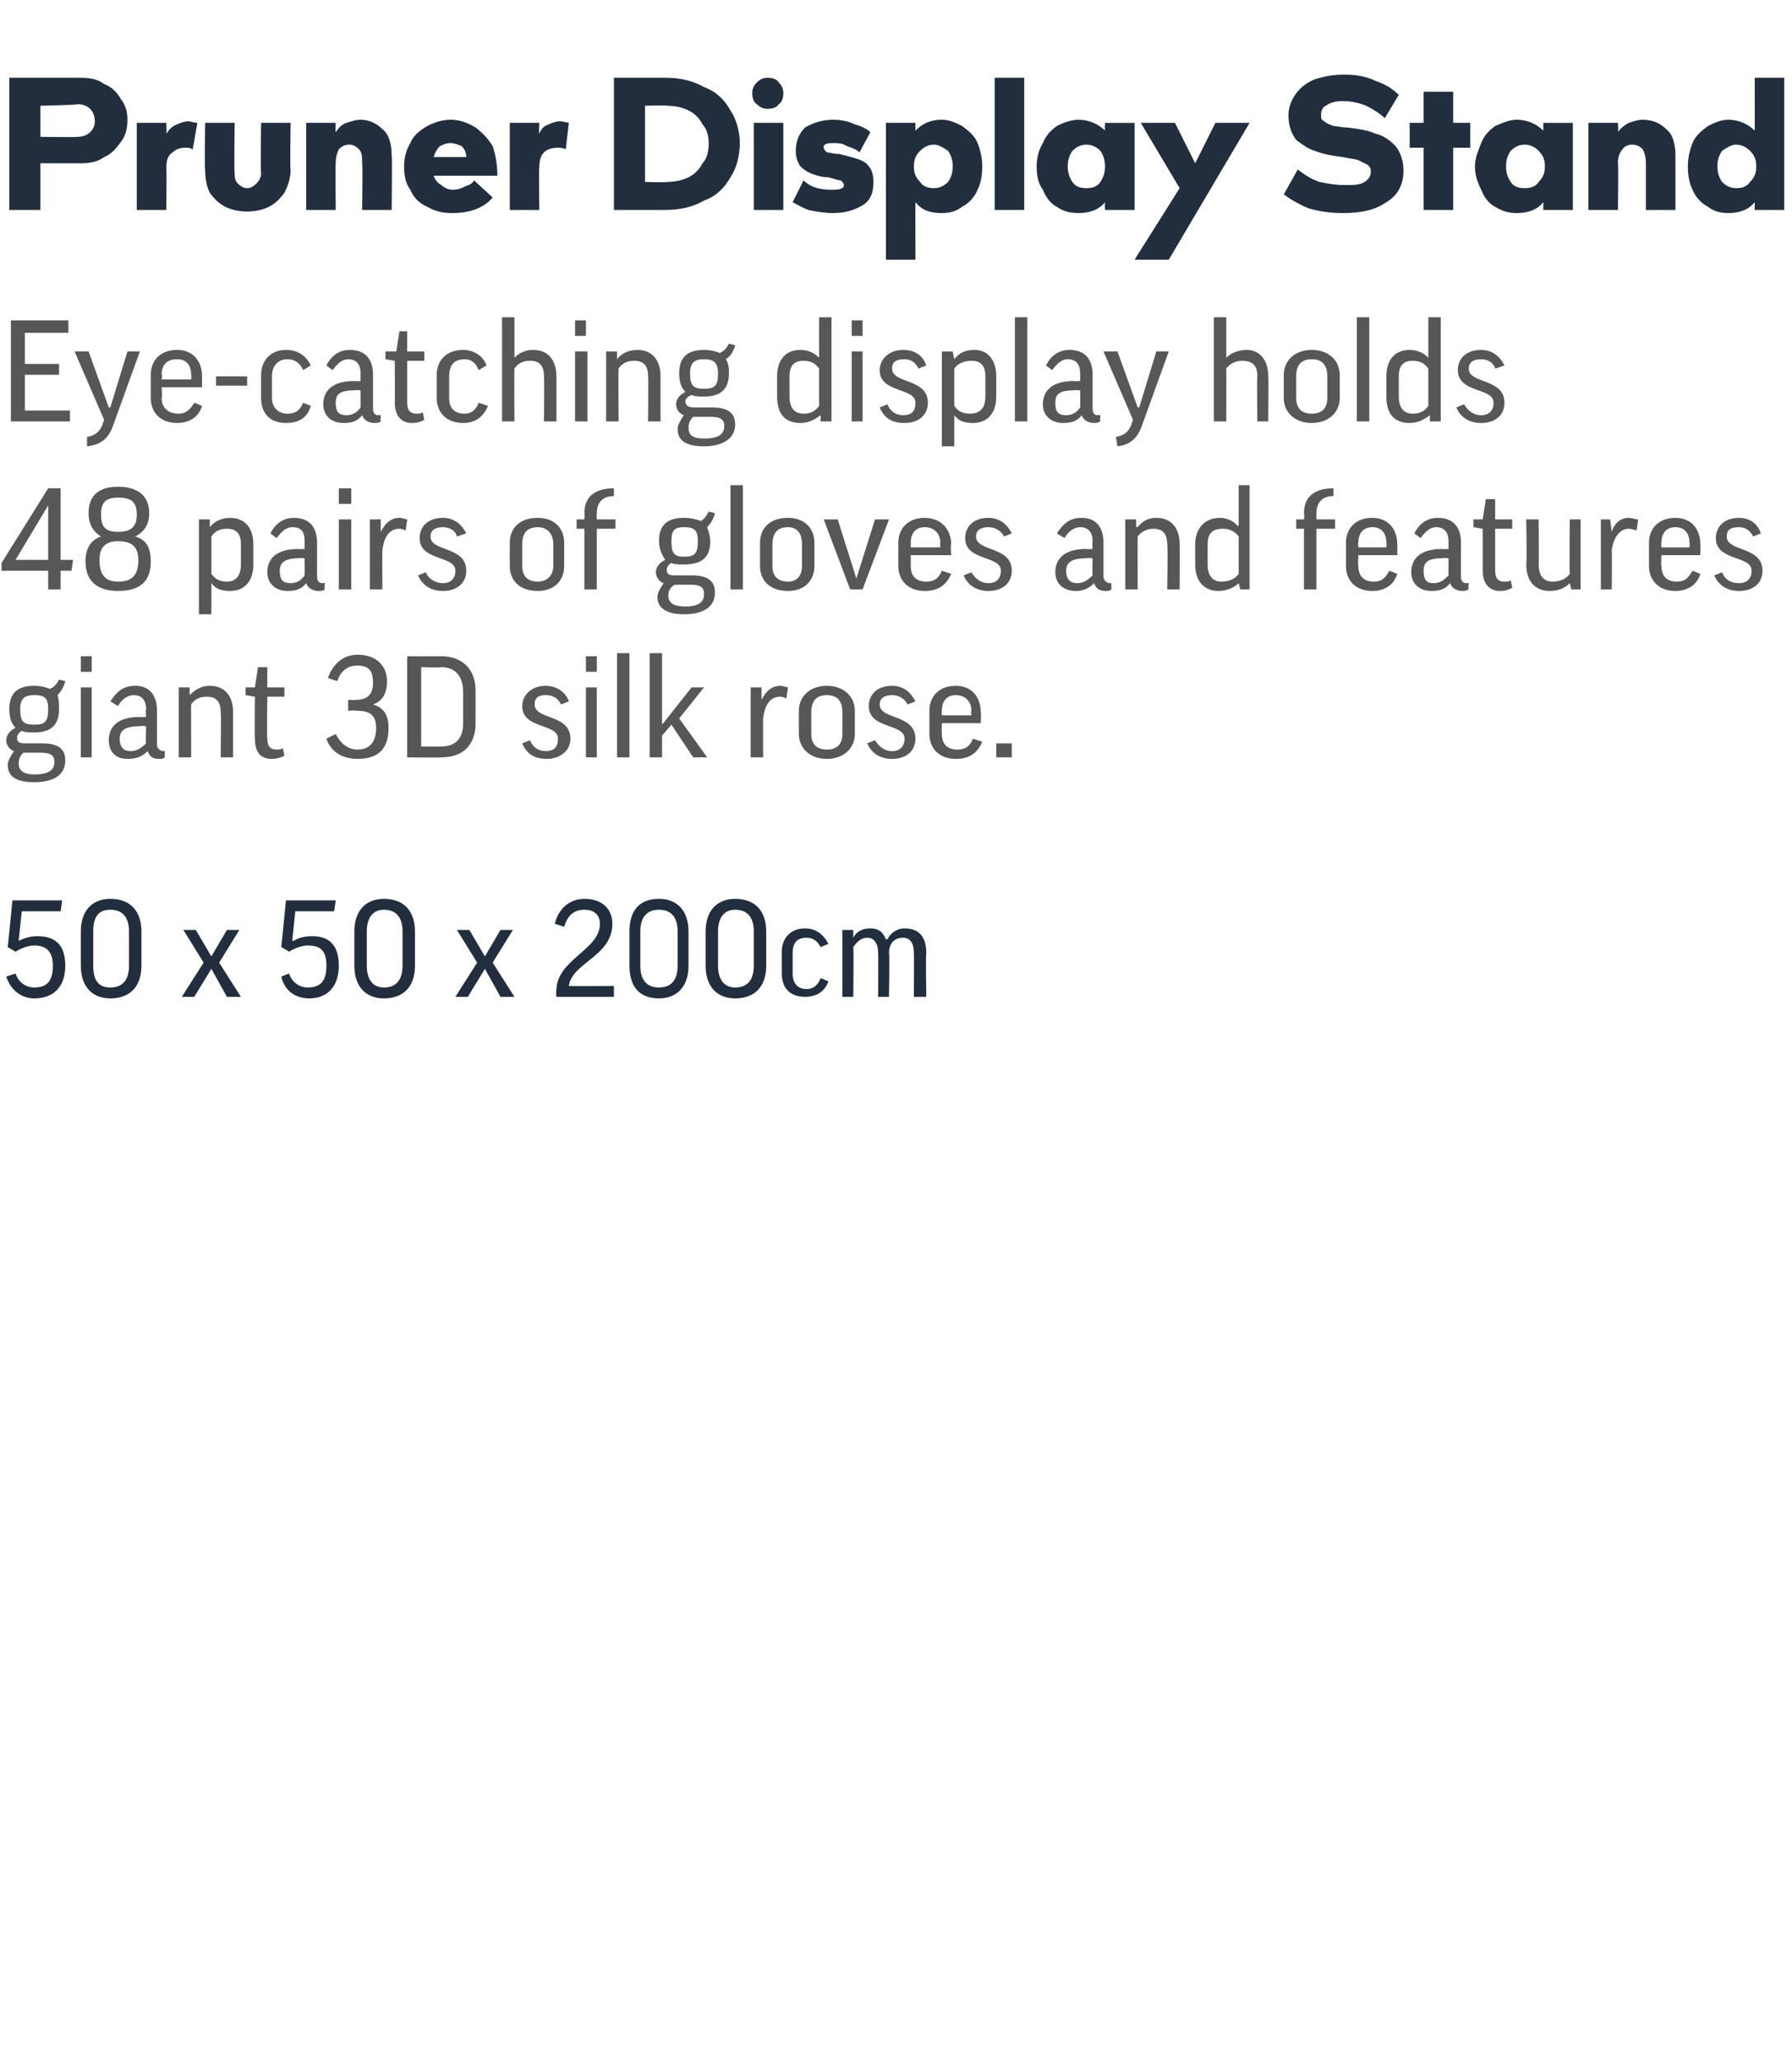
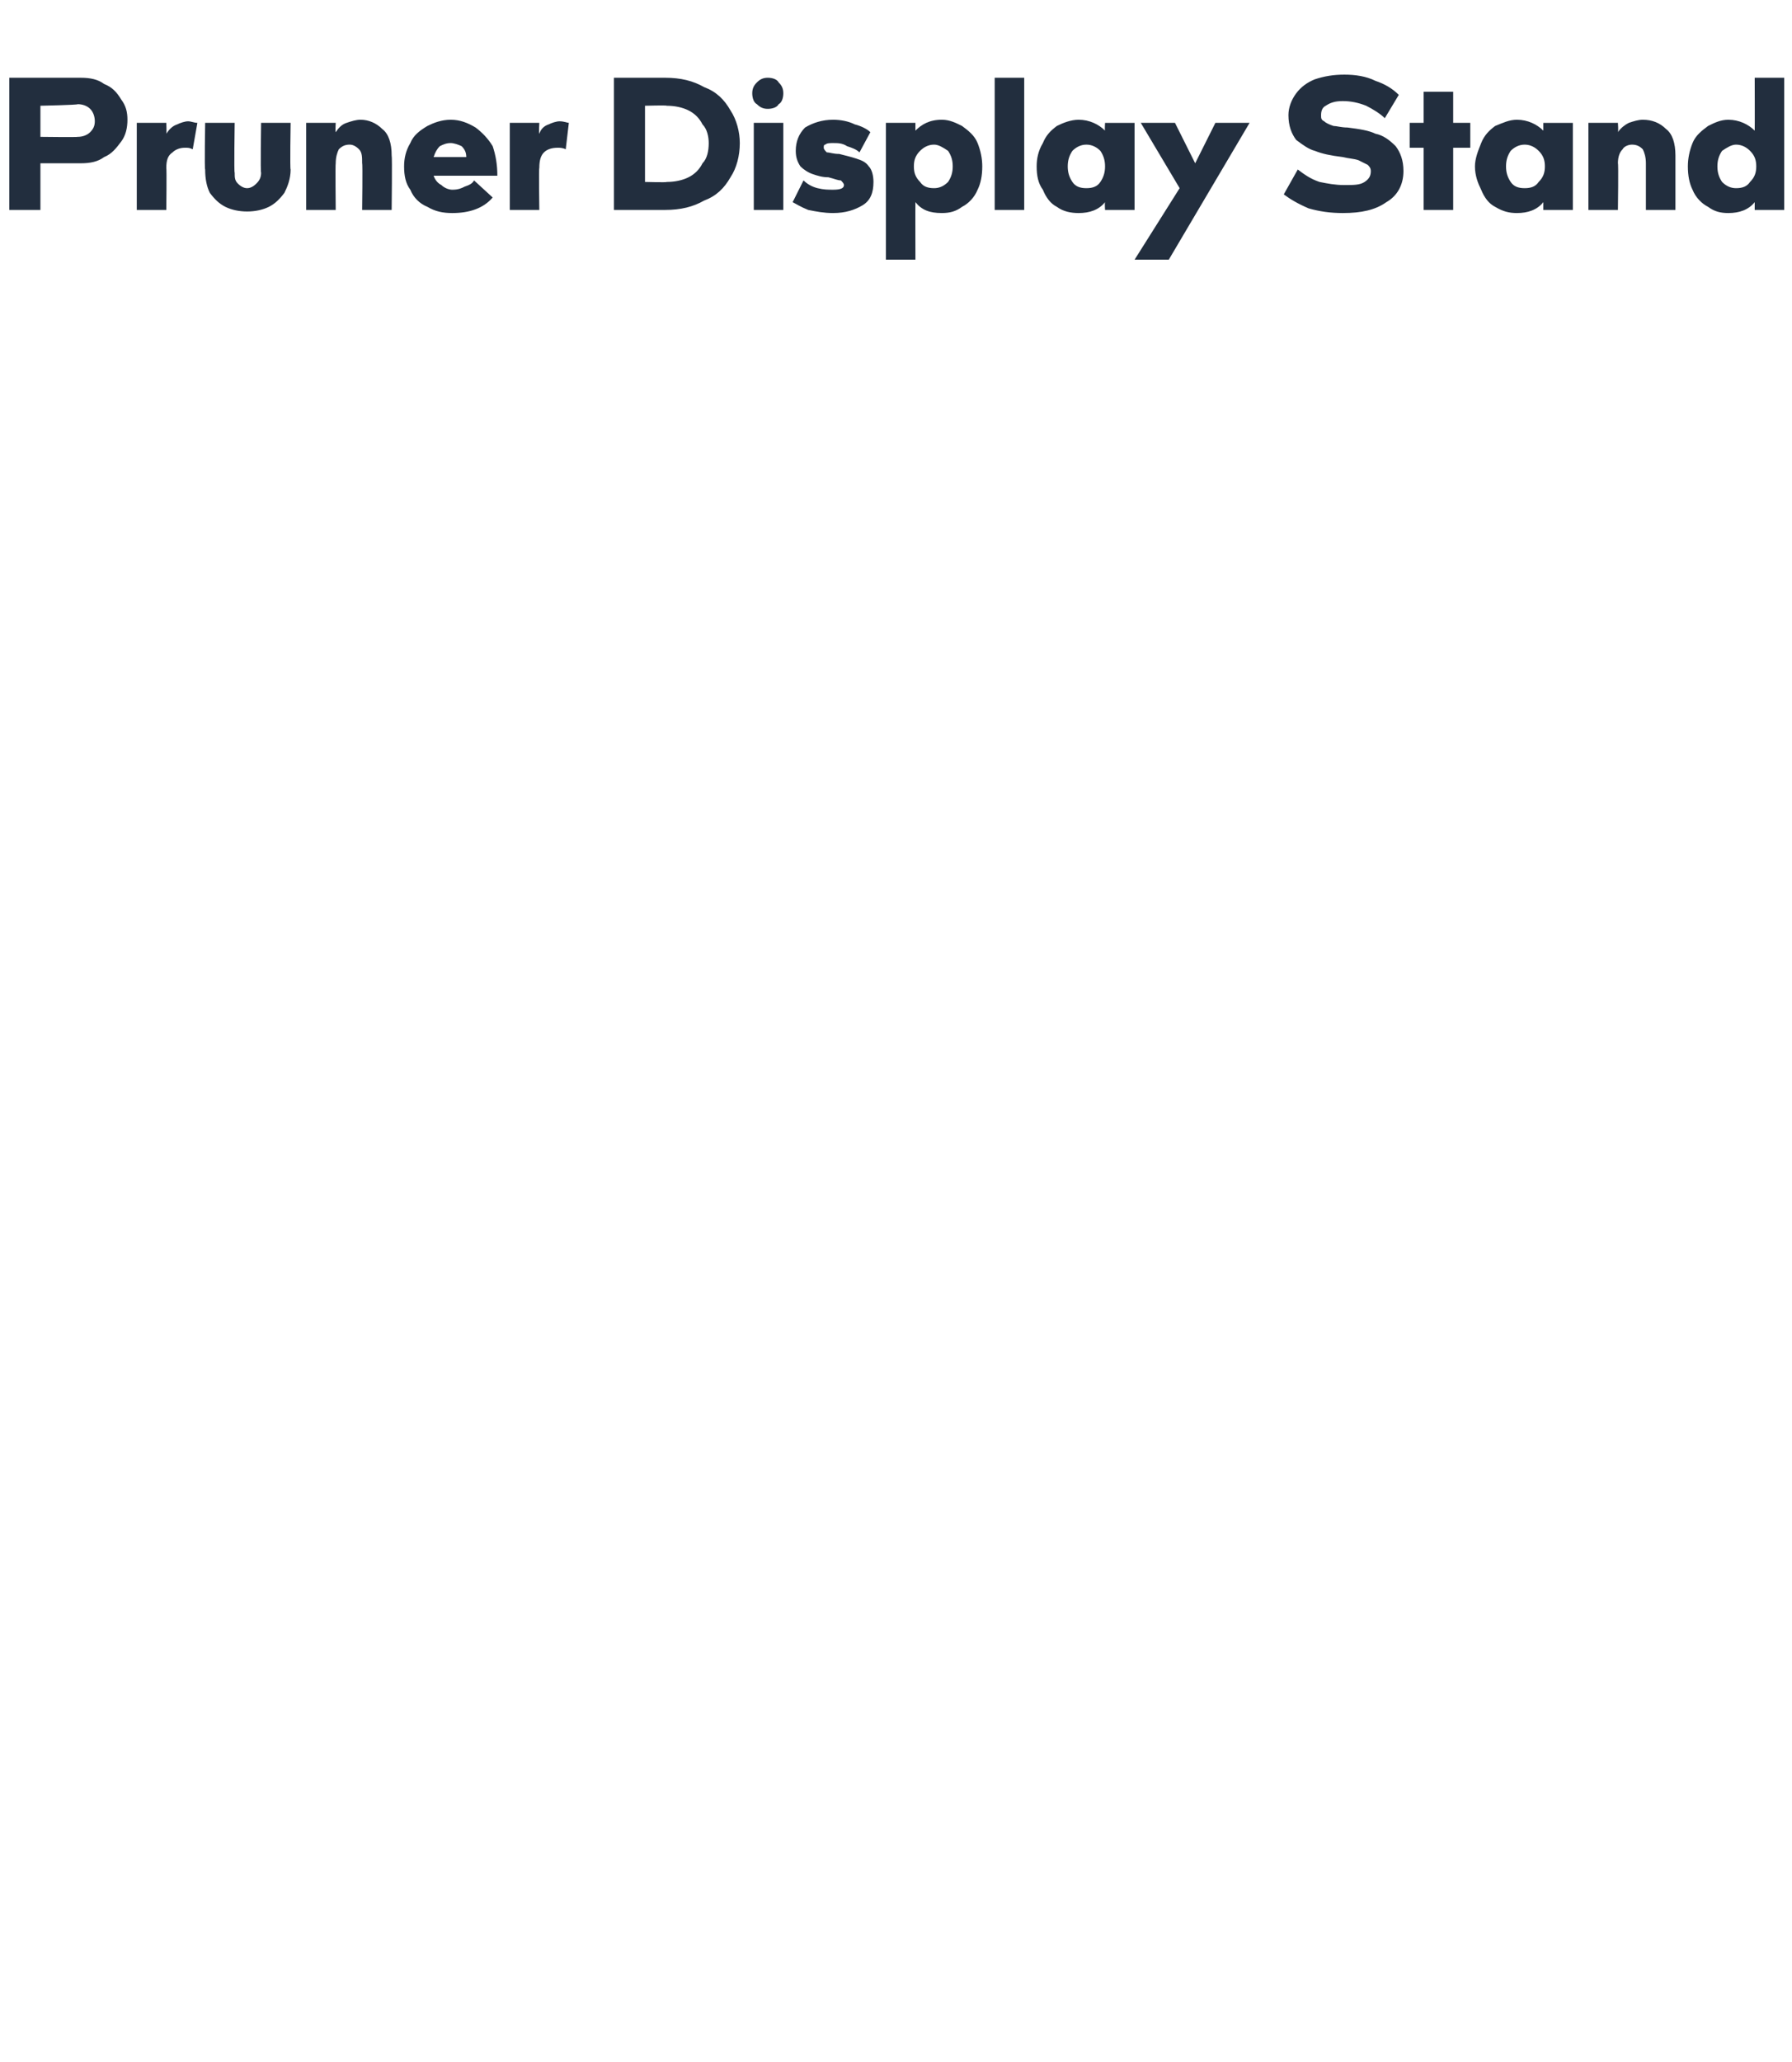
<svg xmlns="http://www.w3.org/2000/svg" version="1.1" width="115.3px" height="132.6px" viewBox="0 -5 115.3 132.6" style="top:-5px">
  <desc>Pruner Display Stand Eye catching display holds 48 pairs of gloves and features giant 3D silk rose. 50 x 50 x 200cm</desc>
  <defs />
  <g id="Polygon131090">
-     <path d="m.5 55.9l.3-3h3.2l-.1.7H1.4l-.2 1.9s.04-.01 0 0c.4-.2.8-.3 1.2-.3c1.2 0 1.8.6 1.8 1.9c0 1.3-.7 2.1-2 2.1c-.8 0-1.5-.5-1.8-1.4l.6-.2c.2.6.7.9 1.2.9c.9 0 1.2-.5 1.2-1.4c0-.9-.4-1.3-1.2-1.3c-.4 0-.9.2-1.2.4l-.5-.3zm8.6 1.2c0 1.3-.7 2.1-2 2.1c-1.2 0-1.9-.8-1.9-2.1v-2.2c0-1.3.7-2.1 1.9-2.1c1.3 0 2 .8 2 2.1v2.2zm-3.1 0c0 .9.3 1.4 1.1 1.4c.8 0 1.2-.5 1.2-1.4v-2.2c0-.9-.4-1.4-1.2-1.4c-.8 0-1.1.5-1.1 1.4v2.2zm7.1-.2l-1.3-2.1h.8l1 1.7l1-1.7h.8l-1.3 2.1l1.4 2.2h-.9l-1-1.8l-1.1 1.8h-.8l1.4-2.2zm5-1l.3-3h3.2l-.1.7H19l-.2 1.9h.1c.3-.2.7-.3 1.2-.3c1.1 0 1.7.6 1.7 1.9c0 1.3-.7 2.1-1.9 2.1c-.9 0-1.6-.5-1.8-1.4l.5-.2c.2.6.7.9 1.2.9c.9 0 1.2-.5 1.2-1.4c0-.9-.3-1.3-1.2-1.3c-.4 0-.9.2-1.2.4c.05.01-.5-.3-.5-.3zm8.6 1.2c0 1.3-.7 2.1-2 2.1c-1.2 0-1.9-.8-1.9-2.1v-2.2c0-1.3.7-2.1 1.9-2.1c1.3 0 2 .8 2 2.1v2.2zm-3.1 0c0 .9.4 1.4 1.1 1.4c.8 0 1.2-.5 1.2-1.4v-2.2c0-.9-.4-1.4-1.2-1.4c-.7 0-1.1.5-1.1 1.4v2.2zm7.1-.2l-1.3-2.1h.8l1 1.7l1-1.7h.8l-1.3 2.1l1.4 2.2h-.9l-1-1.8l-1.1 1.8h-.8l1.4-2.2zm8.7-2.5c0 2.1-2.6 2.5-2.8 4c-.02.02 2.9 0 2.9 0v.7h-3.7s-.04-.43 0-.4c0-2 2.8-2.6 2.8-4.3c0-.5-.3-.9-1-.9c-.7 0-1.1.4-1.3 1.1l-.6-.2c.2-.9.9-1.6 1.9-1.6c1.2 0 1.8.7 1.8 1.6zm4.9 2.7c0 1.3-.7 2.1-1.9 2.1c-1.3 0-1.9-.8-1.9-2.1v-2.2c0-1.3.6-2.1 1.9-2.1c1.2 0 1.9.8 1.9 2.1v2.2zm-3.1 0c0 .9.4 1.4 1.2 1.4c.8 0 1.2-.5 1.2-1.4v-2.2c0-.9-.4-1.4-1.2-1.4c-.8 0-1.2.5-1.2 1.4v2.2zm8.1 0c0 1.3-.7 2.1-2 2.1c-1.2 0-1.9-.8-1.9-2.1v-2.2c0-1.3.7-2.1 1.9-2.1c1.3 0 2 .8 2 2.1v2.2zm-3.1 0c0 .9.4 1.4 1.1 1.4c.8 0 1.2-.5 1.2-1.4v-2.2c0-.9-.4-1.4-1.2-1.4c-.7 0-1.1.5-1.1 1.4v2.2zm6.6-1.2c-.2-.4-.5-.6-.9-.6c-.6 0-.9.3-.9 1v1.3c0 .6.3 1 .9 1c.4 0 .7-.2.9-.7l.5.2c-.2.6-.7 1-1.5 1c-1 0-1.5-.6-1.5-1.5v-1.4c0-.8.5-1.5 1.5-1.5c.7 0 1.2.4 1.5 1l-.5.2zm4.4 3.2h-.7s.02-2.81 0-2.8c0-.7-.3-1-.7-1c-.4 0-.7.3-.9.6c.04.02 0 3.2 0 3.2h-.7v-4.3h.7v.5s-.02-.02 0 0c.2-.4.6-.6 1.1-.6c.5 0 .8.2 1 .7h.1c.2-.4.6-.7 1.1-.7c.9 0 1.4.5 1.4 1.6c-.05-.02 0 2.8 0 2.8h-.8s.02-2.81 0-2.8c0-.6-.2-1-.7-1c-.5 0-.9.3-.9 1c.05-.02 0 2.8 0 2.8z" stroke="none" fill="#222e3e" />
-   </g>
+     </g>
  <g id="Polygon131089">
-     <path d="m1.4 42c-.2.1-.3.3-.3.4c0 .3.1.4.5.4h1.1c1.1 0 1.5.4 1.5 1.1c0 .9-.7 1.4-2 1.4c-1.2 0-1.7-.4-1.7-1.1c0-.3.2-.6.4-.9c-.3-.1-.5-.4-.5-.7c0-.3.2-.6.6-.8c-.3-.3-.4-.7-.4-1.2c0-1 .5-1.5 1.6-1.5c.4 0 .8.1 1 .2c.3-.1.5-.4.6-.6l.4.1c-.1.4-.3.7-.5.9c.1.3.1.6.1.9c0 1-.5 1.5-1.6 1.5c-.3 0-.6 0-.8-.1zm.8-.4c.7 0 .9-.2.9-1c0-.7-.2-.9-.9-.9c-.6 0-.9.2-.9.9c0 .8.2 1 .9 1zm-.7 1.8c-.2.2-.3.4-.3.7c0 .5.4.7 1 .7c1.1 0 1.3-.4 1.3-.8c0-.4-.2-.6-.9-.6H1.5zm4.4-4.2v4.5h-.7v-4.5h.7zm0-2v1h-.7v-1h.7zm1.2 2.9c.4-.6.8-1 1.6-1c1 0 1.4.7 1.4 1.6v2.2c0 .2.2.4.4.4c-.01-.02.1 0 .1 0v.4c-.1.1-.2.1-.4.1c-.4 0-.6-.2-.7-.5c-.4.4-.8.5-1.3.5c-.8 0-1.2-.5-1.2-1.2c0-.8.5-1.5 2-1.5c-.01.03.4 0 .4 0c0 0-.04-.45 0-.5c0-.6-.3-.9-.8-.9c-.4 0-.8.3-1 .7l-.5-.3zm2.3 2.7c-.04.02 0-1.1 0-1.1c0 0-.41-.04-.4 0c-1 0-1.3.3-1.3.8c0 .6.3.8.7.8c.4 0 .7-.2 1-.5zm2.9.9h-.8v-4.5h.7v.5s.04-.03 0 0c.4-.4.8-.6 1.3-.6c1 0 1.5.7 1.5 1.7v2.9h-.8s.04-2.9 0-2.9c0-.7-.3-1-.9-1c-.5 0-.8.2-1 .5c-.01-.02 0 3.4 0 3.4zm6-3.9h-1.1s-.04 2.71 0 2.7c0 .5.2.7.6.7c.1 0 .3 0 .4-.1l.1.5c-.2.1-.5.2-.8.2c-.8 0-1.1-.5-1.1-1.3c-.03-.02 0-2.7 0-2.7l-.6-.1v-.5h.6l.2-1.3h.6v1.3h1.1v.6zm4.1.2s.49.04.5 0c.7 0 1.1-.3 1.1-1.1c0-.8-.3-1.1-1-1.1c-.7 0-1.1.4-1.3 1l-.6-.2c.3-.9 1-1.5 1.9-1.5c1.3 0 1.9.8 1.9 1.7c0 .8-.3 1.3-.9 1.5c.7.2 1 .7 1 1.5c0 1.4-.7 2-2 2c-.9 0-1.7-.4-2-1.3l.6-.3c.3.6.8 1 1.4 1c.8 0 1.2-.5 1.2-1.4c0-.9-.5-1.1-1.3-1.1c0-.03-.5 0-.5 0v-.7zm6-2.8c1.4 0 2.2.9 2.2 2.2v2.1c0 1.4-.8 2.2-2.2 2.2c-.02.03-2.2 0-2.2 0v-6.5s2.18.01 2.2 0zm0 .7c-.02.05-1.3 0-1.3 0v5.1s1.28.02 1.3 0c.9 0 1.4-.5 1.4-1.5v-2c0-1-.5-1.6-1.4-1.6zm7.7 2.4c-.2-.4-.5-.6-1-.6c-.5 0-.7.2-.7.6c0 1 2.3.6 2.3 2.2c0 .8-.7 1.3-1.5 1.3c-.8 0-1.3-.3-1.6-1l.5-.2c.2.5.6.7 1 .7c.6 0 .8-.3.8-.8c0-1-2.3-.6-2.3-2.1c0-.7.6-1.3 1.5-1.3c.7 0 1.3.4 1.5 1l-.5.2zm2.3-1.1v4.5h-.7v-4.5h.7zm0-2v1h-.7v-1h.7zm2.1-.2v6.7h-.8V37h.8zm2.1 0v4.6l1.9-2.4h.8l-1.6 2l1.8 2.5h-.9l-1.4-2.1l-.6.7v1.4h-.8V37h.8zm8 2.9c-.1 0-.2-.1-.4-.1c-.7 0-1 .6-1.1 1.4c-.01-.05 0 2.5 0 2.5h-.8v-4.5h.7v.8s.03.02 0 0c.3-.6.7-.9 1.2-.9c.2 0 .4.1.5.1l-.1.7zm4.4 2.3c0 .9-.7 1.6-1.8 1.6c-1.1 0-1.8-.7-1.8-1.6v-1.5c0-.9.7-1.6 1.8-1.6c1.1 0 1.8.7 1.8 1.6v1.5zm-2.8 0c0 .6.3 1 1 1c.7 0 1-.4 1-1v-1.4c0-.7-.3-1.1-1-1.1c-.7 0-1 .4-1 1.1v1.4zm6.2-1.9c-.2-.4-.6-.6-1-.6c-.5 0-.8.2-.8.6c0 1 2.3.6 2.3 2.2c0 .8-.6 1.3-1.5 1.3c-.7 0-1.3-.3-1.6-1l.5-.2c.3.5.7.7 1.1.7c.5 0 .8-.3.8-.8c0-1-2.3-.6-2.3-2.1c0-.7.5-1.3 1.5-1.3c.7 0 1.2.4 1.5 1l-.5.2zm2.2 1.2s-.02.65 0 .7c0 .6.3 1 1 1c.5 0 .8-.2 1-.7l.6.2c-.3.7-.8 1.1-1.7 1.1c-1.1 0-1.7-.7-1.7-1.6v-1.5c0-.9.6-1.6 1.7-1.6c1 0 1.6.7 1.6 1.7c.04-.04 0 .7 0 .7h-2.5zm0-.5h1.9s-.04-.33 0-.3c0-.6-.4-1-1-1c-.6 0-.9.4-.9 1c-.02-.01 0 .3 0 .3zm3.5 1.8h1v.9h-1v-.9z" stroke="none" fill="#575756" />
-   </g>
+     </g>
  <g id="Polygon131088">
-     <path d="m3.1 32.9v-1.2h-3v-.5l3-4.8h.8v4.6h.8l-.1.7h-.7v1.2h-.8zm0-1.9v-3.5L1 31h2.1zm2.4.1c0-.9.4-1.4 1-1.6c-.5-.3-.8-.8-.8-1.5c0-1 .5-1.7 1.9-1.7c1.4 0 2 .7 2 1.7c0 .7-.3 1.2-.9 1.5c.7.2 1 .7 1 1.6c0 1.3-.7 1.9-2.1 1.9c-1.3 0-2.1-.6-2.1-1.9zm2.1-1.3c-.7 0-1.2.3-1.2 1.2c0 1 .4 1.4 1.2 1.4c.9 0 1.3-.4 1.3-1.4c0-.9-.5-1.2-1.3-1.2zm-1.1-1.7c0 .8.3 1.1 1.1 1.1c.8 0 1.2-.3 1.2-1.1c0-.8-.3-1.1-1.2-1.1c-.8 0-1.1.3-1.1 1.1zm7.1 4.4c-.01.04 0 0 0 0v2h-.8v-6.1h.7v.5s.03-.03 0 0c.3-.4.8-.6 1.3-.6c1 0 1.5.7 1.5 1.7v1.3c0 1-.5 1.7-1.5 1.7c-.5 0-.9-.1-1.2-.5zm0-.6c.2.3.5.5 1 .5c.6 0 .9-.4.9-1.1V30c0-.7-.3-1-.9-1c-.5 0-.8.2-1 .5v2.4zm3.8-2.6c.3-.6.8-1 1.5-1c1.1 0 1.5.7 1.5 1.6v2.2c0 .2.1.4.3.4c.04-.02.2 0 .2 0c0 0-.04.43 0 .4c-.1.1-.3.1-.4.1c-.4 0-.7-.2-.8-.5c-.3.4-.7.5-1.2.5c-.8 0-1.3-.5-1.3-1.2c0-.8.5-1.5 2-1.5c.03.03.4 0 .4 0v-.5c0-.6-.2-.9-.8-.9c-.4 0-.7.3-1 .7l-.4-.3zm2.2 2.7c.01.02 0-1.1 0-1.1c0 0-.37-.04-.4 0c-.9 0-1.2.3-1.2.8c0 .6.2.8.7.8c.4 0 .7-.2.9-.5zm3-3.6v4.5h-.8v-4.5h.8zm0-2v1h-.8v-1h.8zm3.5 2.7c-.1 0-.2-.1-.4-.1c-.7 0-1 .6-1.1 1.4c-.01-.05 0 2.5 0 2.5h-.8v-4.5h.7v.8s.03.02 0 0c.3-.6.7-.9 1.2-.9c.2 0 .4.1.5.1l-.1.7zm3.3.4c-.1-.4-.5-.6-.9-.6c-.5 0-.8.2-.8.6c0 1 2.3.6 2.3 2.2c0 .8-.6 1.3-1.5 1.3c-.7 0-1.3-.3-1.6-1l.5-.2c.2.5.7.7 1.1.7c.5 0 .8-.3.8-.8c0-1-2.3-.6-2.3-2.1c0-.7.5-1.3 1.5-1.3c.7 0 1.2.4 1.5 1l-.6.2zm6.9 1.9c0 .9-.6 1.6-1.7 1.6c-1.2 0-1.8-.7-1.8-1.6v-1.5c0-.9.6-1.6 1.8-1.6c1.1 0 1.7.7 1.7 1.6v1.5zm-2.7 0c0 .6.3 1 1 1c.6 0 1-.4 1-1V30c0-.7-.4-1.1-1-1.1c-.7 0-1 .4-1 1.1v1.4zm6-2.4h-1.2v3.9h-.8V29h-.5v-.6h.5s.03-.36 0-.4c0-.9.5-1.6 1.9-1.6v.5c-.8 0-1.1.5-1.1 1.1c-.02.05 0 .4 0 .4h1.2v.6zm3.6 2.2c-.2.1-.3.3-.3.4c0 .3.1.4.5.4h1.1c1.1 0 1.5.4 1.5 1.1c0 .9-.7 1.4-2 1.4c-1.1 0-1.7-.4-1.7-1.1c0-.3.2-.6.4-.9c-.3-.1-.5-.4-.5-.7c0-.3.2-.6.6-.8c-.2-.3-.4-.7-.4-1.2c0-1 .5-1.5 1.6-1.5c.5 0 .8.1 1.1.2c.2-.1.4-.4.5-.6l.4.1c-.1.4-.3.7-.5.9c.1.3.2.6.2.9c0 1-.5 1.5-1.7 1.5c-.3 0-.6 0-.8-.1zm.8-.4c.7 0 .9-.2.9-1c0-.7-.2-.9-.9-.9c-.6 0-.8.2-.8.9c0 .8.2 1 .8 1zm-.6 1.8c-.3.2-.4.4-.4.7c0 .5.4.7 1.1.7c1 0 1.2-.4 1.2-.8c0-.4-.2-.6-.8-.6h-1.1zm4.4-6.4v6.7h-.8v-6.7h.8zm4.6 5.2c0 .9-.6 1.6-1.7 1.6c-1.2 0-1.8-.7-1.8-1.6v-1.5c0-.9.6-1.6 1.8-1.6c1.1 0 1.7.7 1.7 1.6v1.5zm-2.7 0c0 .6.3 1 1 1c.6 0 .9-.4.9-1V30c0-.7-.3-1.1-.9-1.1c-.7 0-1 .4-1 1.1v1.4zm5.8 1.5h-.8L53 28.4h.9l1.2 3.8l1.2-3.8h.9l-1.7 4.5zm3.1-2.2v.7c0 .6.3 1 1 1c.5 0 .8-.2 1-.7l.6.2c-.3.7-.8 1.1-1.7 1.1c-1.1 0-1.7-.7-1.7-1.6v-1.5c0-.9.6-1.6 1.7-1.6c1 0 1.7.7 1.7 1.7c-.05-.04 0 .7 0 .7h-2.6zm0-.5h1.9s-.03-.33 0-.3c0-.6-.4-1-1-1c-.6 0-.9.4-.9 1v.3zm6-.7c-.2-.4-.6-.6-1-.6c-.5 0-.8.2-.8.6c0 1 2.3.6 2.3 2.2c0 .8-.6 1.3-1.5 1.3c-.7 0-1.3-.3-1.6-1l.5-.2c.3.5.7.7 1.1.7c.5 0 .8-.3.8-.8c0-1-2.3-.6-2.3-2.1c0-.7.5-1.3 1.5-1.3c.7 0 1.2.4 1.5 1l-.5.2zm3.4-.2c.4-.6.8-1 1.6-1c1 0 1.4.7 1.4 1.6v2.2c0 .2.2.4.4.4c0-.02.1 0 .1 0c0 0 .02.43 0 .4c-.1.1-.2.1-.4.1c-.4 0-.6-.2-.7-.5c-.4.4-.8.5-1.2.5c-.8 0-1.3-.5-1.3-1.2c0-.8.5-1.5 2-1.5c-.01.03.4 0 .4 0c0 0-.03-.45 0-.5c0-.6-.3-.9-.8-.9c-.4 0-.8.3-1 .7l-.5-.3zm2.3 2.7c-.03.02 0-1.1 0-1.1c0 0-.41-.04-.4 0c-1 0-1.3.3-1.3.8c0 .6.3.8.7.8c.4 0 .7-.2 1-.5zm2.9.9h-.8v-4.5h.7v.5s.05-.03.1 0c.3-.4.7-.6 1.2-.6c1 0 1.5.7 1.5 1.7c.02-.02 0 2.9 0 2.9h-.8s.05-2.9 0-2.9c0-.7-.3-1-.9-1c-.4 0-.8.2-1 .5c-.01-.02 0 3.4 0 3.4zm6.4-4.1h.1v-2.6h.7v6.7h-.6l-.1-.4s0-.03 0 0c-.3.3-.8.5-1.3.5c-.9 0-1.5-.6-1.5-1.7V30c0-1 .6-1.7 1.6-1.7c.4 0 .9.2 1.1.5zm.1.7c-.2-.3-.6-.5-1-.5c-.7 0-1 .3-1 1v1.3c0 .7.3 1.1.9 1.1c.5 0 .9-.2 1.1-.5v-2.4zm6.2-.5h-1.2v3.9h-.8V29h-.5v-.6h.5s.04-.36 0-.4c0-.9.5-1.6 1.9-1.6v.5c-.8 0-1.1.5-1.1 1.1v.4h1.2v.6zm1.5 1.7s-.04.65 0 .7c0 .6.3 1 1 1c.5 0 .7-.2 1-.7l.5.2c-.2.7-.8 1.1-1.6 1.1c-1.1 0-1.7-.7-1.7-1.6v-1.5c0-.9.6-1.6 1.7-1.6c1 0 1.6.7 1.6 1.7c.02-.04 0 .7 0 .7h-2.5zm0-.5h1.8s.04-.33 0-.3c0-.6-.3-1-.9-1c-.6 0-.9.4-.9 1c-.04-.01 0 .3 0 .3zm3.6-.9c.3-.6.8-1 1.5-1c1.1 0 1.5.7 1.5 1.6v2.2c0 .2.1.4.3.4c.03-.02.2 0 .2 0c0 0-.05.43 0 .4c-.2.1-.3.1-.4.1c-.4 0-.7-.2-.8-.5c-.3.4-.7.5-1.2.5c-.8 0-1.3-.5-1.3-1.2c0-.8.5-1.5 2-1.5c.02.03.4 0 .4 0v-.5c0-.6-.3-.9-.8-.9c-.4 0-.7.3-1 .7l-.4-.3zm2.2 2.7v-1.1s-.38-.04-.4 0c-1 0-1.2.3-1.2.8c0 .6.2.8.6.8c.5 0 .7-.2 1-.5zm4.1-3h-1.1v2.7c0 .5.2.7.6.7c.2 0 .3 0 .4-.1l.1.5c-.2.1-.4.2-.8.2c-.7 0-1.1-.5-1.1-1.3V29l-.6-.1v-.5h.6l.2-1.3h.6v1.3h1.1v.6zm3.7-.6h.7v4.5h-.6l-.1-.4s.01-.02 0 0c-.3.3-.7.5-1.3.5c-.9 0-1.5-.6-1.5-1.7c.05.04 0-2.9 0-2.9h.8s.02 2.94 0 2.9c0 .7.3 1.1.9 1.1c.5 0 .9-.2 1.1-.5c-.03-.04 0-3.5 0-3.5zm4.3.7c-.1 0-.3-.1-.5-.1c-.6 0-1 .6-1.1 1.4c.03-.05 0 2.5 0 2.5h-.7v-4.5h.6l.1.8s-.03.02 0 0c.2-.6.6-.9 1.1-.9c.2 0 .4.1.6.1l-.1.7zm1.6 1.6s-.04.65 0 .7c0 .6.3 1 1 1c.5 0 .7-.2 1-.7l.5.2c-.2.7-.8 1.1-1.6 1.1c-1.1 0-1.7-.7-1.7-1.6v-1.5c0-.9.6-1.6 1.7-1.6c1 0 1.6.7 1.6 1.7c.02-.04 0 .7 0 .7h-2.5zm0-.5h1.8s.04-.33 0-.3c0-.6-.3-1-.9-1c-.6 0-.9.4-.9 1c-.04-.01 0 .3 0 .3zm5.9-.7c-.2-.4-.5-.6-.9-.6c-.6 0-.8.2-.8.6c0 1 2.3.6 2.3 2.2c0 .8-.6 1.3-1.5 1.3c-.7 0-1.3-.3-1.6-1l.5-.2c.2.5.6.7 1.1.7c.5 0 .8-.3.8-.8c0-1-2.3-.6-2.3-2.1c0-.7.5-1.3 1.5-1.3c.7 0 1.2.4 1.4 1l-.5.2z" stroke="none" fill="#575756" />
-   </g>
+     </g>
  <g id="Polygon131087">
-     <path d="m4.4 15.6v.8H1.6v2h2.2v.7H1.6v2.3h2.9v.7H.7v-6.5h3.7zm2.9 6.7c-.3.9-.8 1.3-1.7 1.4v-.6c.5-.1.8-.3 1-.8c-.01-.05.1-.3.1-.3l-1.9-4.4h.9L7 21.2h.1l1.1-3.6h.8l-1.7 4.7zm3.1-2.4s.05.65 0 .7c0 .6.4 1 1.1 1c.4 0 .7-.2 1-.7l.5.2c-.2.7-.8 1.1-1.6 1.1c-1.1 0-1.7-.7-1.7-1.6v-1.5c0-.9.6-1.6 1.7-1.6c1 0 1.6.7 1.6 1.7v.7h-2.6zm0-.5h1.9s.03-.33 0-.3c0-.6-.3-1-.9-1c-.7 0-1 .4-1 1c.05-.01 0 .3 0 .3zm3.5-.2h2v.6h-2v-.6zm5.6-.4c-.2-.5-.6-.7-1-.7c-.6 0-1 .4-1 1.1v1.4c0 .6.4 1 1 1c.5 0 .8-.2 1-.7l.5.2c-.2.7-.7 1.1-1.6 1.1c-1.1 0-1.6-.7-1.6-1.6v-1.5c0-.9.6-1.6 1.6-1.6c.8 0 1.3.4 1.6 1l-.5.3zm1.5-.3c.3-.6.8-1 1.5-1c1.1 0 1.5.7 1.5 1.6v2.2c0 .2.1.4.3.4c.03-.02.2 0 .2 0c0 0-.04.43 0 .4c-.1.1-.3.1-.4.1c-.4 0-.7-.2-.8-.5c-.3.4-.7.5-1.2.5c-.8 0-1.3-.5-1.3-1.2c0-.8.5-1.5 2-1.5c.03.03.4 0 .4 0v-.5c0-.6-.3-.9-.8-.9c-.4 0-.7.3-1 .7l-.4-.3zm2.2 2.7c.01.02 0-1.1 0-1.1c0 0-.37-.04-.4 0c-1 0-1.2.3-1.2.8c0 .6.2.8.7.8c.4 0 .7-.2.9-.5zm4.1-3h-1.1v2.7c0 .5.2.7.6.7c.2 0 .3 0 .4-.1l.1.5c-.2.1-.4.2-.8.2c-.7 0-1.1-.5-1.1-1.3c.02-.02 0-2.7 0-2.7l-.6-.1v-.5h.7l.2-1.3h.5v1.3h1.1v.6zm3.5.6c-.2-.5-.5-.7-.9-.7c-.7 0-1 .4-1 1.1v1.4c0 .6.3 1 1 1c.4 0 .7-.2.9-.7l.6.2c-.3.7-.8 1.1-1.6 1.1c-1.1 0-1.7-.7-1.7-1.6v-1.5c0-.9.6-1.6 1.7-1.6c.7 0 1.3.4 1.5 1l-.5.3zm2.3 3.3h-.8v-6.7h.8v2.6s-.01.03 0 0c.3-.3.7-.5 1.2-.5c1 0 1.5.7 1.5 1.7v2.9h-.8s.03-2.9 0-2.9c0-.7-.3-1-.9-1c-.5 0-.8.2-1 .5c-.02-.02 0 3.4 0 3.4zm4.7-4.5v4.5h-.8v-4.5h.8zm-.1-2v1h-.7v-1h.7zm2.1 6.5h-.8v-4.5h.7v.5s.03-.03 0 0c.3-.4.8-.6 1.3-.6c1 0 1.5.7 1.5 1.7v2.9h-.8s.03-2.9 0-2.9c0-.7-.3-1-.9-1c-.5 0-.8.2-1 .5c-.02-.02 0 3.4 0 3.4zm4.7-1.7c-.3.1-.4.3-.4.4c0 .3.2.4.6.4h1.1c1.1 0 1.5.4 1.5 1.1c0 .9-.8 1.4-2 1.4c-1.2 0-1.7-.4-1.7-1.1c0-.3.2-.6.4-.9c-.3-.1-.5-.4-.5-.7c0-.3.2-.6.6-.8c-.3-.3-.4-.7-.4-1.2c0-1 .5-1.5 1.6-1.5c.4 0 .8.1 1 .2c.3-.1.5-.4.6-.6l.4.1c-.1.4-.3.7-.6.9c.2.3.2.6.2.9c0 1-.5 1.5-1.6 1.5c-.3 0-.6 0-.8-.1zm.8-.4c.7 0 .9-.2.9-1c0-.7-.3-.9-.9-.9c-.6 0-.9.2-.9.9c0 .8.2 1 .9 1zm-.7 1.8c-.2.2-.3.4-.3.7c0 .5.3.7 1 .7c1.1 0 1.3-.4 1.3-.8c0-.4-.2-.6-.9-.6h-1.1zm8.1-3.8c.01-.01 0 0 0 0v-2.6h.8v6.7h-.7v-.4s-.04-.03 0 0c-.4.3-.8.5-1.3.5c-1 0-1.5-.6-1.5-1.7v-1.3c0-1 .5-1.7 1.5-1.7c.5 0 .9.2 1.2.5zm0 .7c-.2-.3-.5-.5-1-.5c-.6 0-.9.3-.9 1v1.3c0 .7.3 1.1.9 1.1c.5 0 .8-.2 1-.5v-2.4zm2.8-1.1v4.5h-.7v-4.5h.7zm0-2v1h-.7v-1h.7zm3.6 3.1c-.2-.4-.5-.6-.9-.6c-.6 0-.8.2-.8.6c0 1 2.3.6 2.3 2.2c0 .8-.6 1.3-1.5 1.3c-.8 0-1.3-.3-1.6-1l.5-.2c.2.5.6.7 1 .7c.6 0 .8-.3.8-.8c0-1-2.3-.6-2.3-2.1c0-.7.6-1.3 1.5-1.3c.8 0 1.3.4 1.5 1l-.5.2zm2.3 3c.03.04 0 0 0 0v2h-.8v-6.1h.7l.1.5s-.03-.03 0 0c.3-.4.7-.6 1.3-.6c.9 0 1.4.7 1.4 1.7v1.3c0 1-.5 1.7-1.5 1.7c-.5 0-.9-.1-1.2-.5zm0-.6c.2.3.5.5 1 .5c.7 0 1-.4 1-1.1v-1.3c0-.7-.3-1-.9-1c-.5 0-.9.2-1.1.5v2.4zm4.7-5.7v6.7h-.8v-6.7h.8zm1.2 3.1c.3-.6.8-1 1.5-1c1.1 0 1.5.7 1.5 1.6v2.2c0 .2.1.4.3.4c.03-.02.2 0 .2 0c0 0-.04.43 0 .4c-.2.1-.3.1-.4.1c-.4 0-.7-.2-.8-.5c-.3.4-.7.5-1.2.5c-.8 0-1.3-.5-1.3-1.2c0-.8.5-1.5 2-1.5c.03.03.4 0 .4 0v-.5c0-.6-.3-.9-.8-.9c-.4 0-.7.3-1 .7l-.4-.3zm2.2 2.7c.01.02 0-1.1 0-1.1c0 0-.37-.04-.4 0c-1 0-1.2.3-1.2.8c0 .6.2.8.7.8c.4 0 .7-.2.9-.5zm4 1.1c-.3.9-.8 1.3-1.6 1.4l-.1-.6c.5-.1.8-.3 1-.8c0-.05.1-.3.1-.3L71 17.6h.9l1.3 3.6h.1l1.1-3.6h.8l-1.7 4.7zm5.4-.2h-.8v-6.7h.8v2.6s.02.03 0 0c.3-.3.8-.5 1.3-.5c.9 0 1.4.7 1.4 1.7c.03-.02 0 2.9 0 2.9h-.7s-.04-2.9 0-2.9c0-.7-.3-1-1-1c-.4 0-.8.2-1 .5c.01-.02 0 3.4 0 3.4zm7.3-1.5c0 .9-.7 1.6-1.8 1.6c-1.1 0-1.8-.7-1.8-1.6v-1.5c0-.9.7-1.6 1.8-1.6c1.1 0 1.8.7 1.8 1.6v1.5zm-2.8 0c0 .6.3 1 1 1c.7 0 1-.4 1-1v-1.4c0-.7-.3-1.1-1-1.1c-.7 0-1 .4-1 1.1v1.4zm4.7-5.2v6.7h-.8v-6.7h.8zm3.8 2.6c0-.01 0 0 0 0v-2.6h.8v6.7h-.7v-.4s-.05-.03 0 0c-.4.3-.8.5-1.3.5c-1 0-1.5-.6-1.5-1.7v-1.3c0-1 .5-1.7 1.5-1.7c.5 0 .9.2 1.2.5zm0 .7c-.2-.3-.5-.5-1-.5c-.6 0-.9.3-.9 1v1.3c0 .7.3 1.1.9 1.1c.5 0 .8-.2 1-.5v-2.4zm4.3 0c-.1-.4-.5-.6-.9-.6c-.5 0-.8.2-.8.6c0 1 2.3.6 2.3 2.2c0 .8-.6 1.3-1.5 1.3c-.7 0-1.3-.3-1.6-1l.5-.2c.3.5.7.7 1.1.7c.5 0 .8-.3.8-.8c0-1-2.3-.6-2.3-2.1c0-.7.5-1.3 1.5-1.3c.7 0 1.2.4 1.5 1l-.6.2z" stroke="none" fill="#575756" />
-   </g>
+     </g>
  <g id="Polygon131086">
    <path d="m5.2 0c.6 0 1.1.1 1.5.4c.5.2.8.5 1.1 1c.3.4.4.8.4 1.3c0 .5-.1 1-.4 1.4c-.3.4-.6.8-1.1 1c-.4.3-.9.4-1.5.4H2.6v3h-2V0h4.6zM5 3.8c.3 0 .6-.1.8-.3c.2-.2.3-.4.3-.7c0-.3-.1-.6-.3-.8c-.2-.2-.5-.3-.8-.3c0 .05-2.4.1-2.4.1v2s2.4.03 2.4 0zm3.8-.9h1.9s.03.67 0 .7c.2-.3.4-.5.7-.6c.2-.1.5-.2.7-.2c.2 0 .4.1.6.1l-.3 1.7c-.2-.1-.3-.1-.5-.1c-.3 0-.6.1-.8.3c-.3.2-.4.5-.4 1c.03.02 0 2.7 0 2.7H8.8V2.9zm6.3 3.2c0 .3 0 .5.2.7c.2.2.4.3.6.3c.2 0 .4-.1.6-.3c.2-.2.3-.4.3-.7c-.05.05 0-3.2 0-3.2h1.9s-.05 3 0 3c0 .6-.2 1.1-.4 1.5c-.3.4-.6.7-1 .9c-.4.2-.9.3-1.4.3c-.5 0-1-.1-1.4-.3c-.4-.2-.7-.5-1-.9c-.2-.4-.3-.9-.3-1.5c-.05 0 0-3 0-3h1.9s-.05 3.25 0 3.2zm6.5-2.6c.2-.3.4-.5.7-.6c.3-.1.6-.2.9-.2c.5 0 1 .2 1.4.6c.4.3.6.9.6 1.7c.04.05 0 3.5 0 3.5h-1.9s.04-2.99 0-3c0-.4 0-.7-.2-.9c-.2-.2-.4-.3-.6-.3c-.3 0-.5.1-.7.3c-.1.2-.2.5-.2.9c-.03.01 0 3 0 3h-1.9V2.9h1.9s-.03.57 0 .6zm7.5 3.7c.4 0 .6-.1.8-.2c.3-.1.5-.2.6-.4l1.2 1.1c-.6.7-1.5 1-2.6 1c-.6 0-1.1-.1-1.6-.4c-.5-.2-.9-.6-1.1-1.1c-.3-.4-.4-.9-.4-1.5c0-.5.1-1 .4-1.5c.2-.5.6-.8 1.1-1.1c.4-.2.9-.4 1.5-.4c.6 0 1.1.2 1.6.5c.4.3.8.7 1.1 1.2c.2.6.3 1.2.3 1.9h-4.1c.1.3.3.5.5.6c.2.2.5.3.7.3zm-.1-3c-.3 0-.5.1-.7.2c-.2.2-.3.4-.4.7h2.1c0-.3-.1-.5-.3-.7c-.2-.1-.5-.2-.7-.2zm3.8-1.3h1.9s-.04.67 0 .7c.1-.3.3-.5.6-.6c.2-.1.5-.2.7-.2c.3 0 .5.1.6.1l-.2 1.7c-.2-.1-.4-.1-.5-.1c-.4 0-.7.1-.9.3c-.2.2-.3.5-.3 1c-.04.02 0 2.7 0 2.7h-1.9V2.9zm10-2.9c1 0 1.8.2 2.5.6c.8.3 1.3.8 1.7 1.5c.4.6.6 1.4.6 2.1c0 .8-.2 1.6-.6 2.2c-.4.7-.9 1.2-1.7 1.5c-.7.4-1.5.6-2.5.6h-3.3V0h3.3zm.1 6.7c.5 0 1-.1 1.4-.3c.4-.2.7-.5.9-.9c.3-.3.4-.8.4-1.3c0-.4-.1-.9-.4-1.2c-.2-.4-.5-.7-.9-.9c-.4-.2-.9-.3-1.4-.3c0-.04-1.4 0-1.4 0v4.9s1.4.04 1.4 0zm7.5 1.8h-1.9V2.9h1.9v5.6zm-1-6.5c-.3 0-.5-.1-.7-.3c-.2-.1-.3-.4-.3-.7c0-.3.1-.5.3-.7c.2-.2.4-.3.7-.3c.3 0 .6.1.7.3c.2.2.3.4.3.7c0 .3-.1.6-.3.7c-.1.2-.4.3-.7.3zm5.9 2.8c-.2-.2-.5-.3-.8-.4c-.3-.2-.6-.2-.9-.2c-.2 0-.4 0-.5.1c-.1 0-.1.1-.1.2c0 .1.1.2.2.3c.2 0 .4.1.8.1c.4.1.8.2 1.1.3c.3.1.6.2.8.5c.2.2.3.6.3 1c0 .7-.2 1.2-.7 1.5c-.5.3-1.1.5-1.9.5c-.6 0-1.1-.1-1.6-.2c-.5-.2-.8-.4-1-.5l.7-1.4c.2.2.5.4.9.5c.4.1.7.1 1 .1c.5 0 .7-.1.7-.3c0-.1-.1-.2-.2-.3c-.2 0-.4-.1-.8-.2c-.4 0-.7-.1-1-.2c-.3-.1-.6-.3-.8-.5c-.2-.3-.3-.6-.3-1c0-.6.2-1.1.6-1.5c.5-.3 1.1-.5 1.8-.5c.5 0 1 .1 1.4.3c.4.1.8.3 1 .5l-.7 1.3zm3.6-1.4c.4-.4.9-.7 1.7-.7c.5 0 .9.2 1.3.4c.4.3.8.6 1 1.1c.2.5.3 1 .3 1.5c0 .6-.1 1.1-.3 1.5c-.2.5-.6.9-1 1.1c-.4.3-.8.4-1.3.4c-.8 0-1.3-.2-1.7-.7c-.01.04 0 3.7 0 3.7H57V2.9h1.9v.5zm1.2 3.7c.3 0 .6-.1.9-.4c.2-.3.3-.6.3-1c0-.4-.1-.7-.3-1c-.3-.2-.6-.4-.9-.4c-.4 0-.7.2-.9.4c-.3.3-.4.6-.4 1c0 .4.1.7.4 1c.2.3.5.4.9.4zm5.8 1.4H64V0h1.9v8.5zM73 2.9v5.6h-1.9s-.03-.46 0-.5c-.4.5-1 .7-1.7.7c-.5 0-1-.1-1.4-.4c-.4-.2-.7-.6-.9-1.1c-.3-.4-.4-.9-.4-1.5c0-.5.1-1 .4-1.5c.2-.5.5-.8.9-1.1c.4-.2.9-.4 1.4-.4c.7 0 1.3.3 1.7.7c-.03 0 0-.5 0-.5h1.9zm-3.1 4.2c.4 0 .7-.1.9-.4c.2-.3.3-.6.3-1c0-.4-.1-.7-.3-1c-.2-.2-.5-.4-.9-.4c-.4 0-.7.2-.9.4c-.2.3-.3.6-.3 1c0 .4.1.7.3 1c.2.3.5.4.9.4zm3.5-4.2h2.2l1.3 2.6l1.3-2.6h2.2l-5.2 8.8H73l2.9-4.6l-2.5-4.2zm15.7-.3c-.3-.3-.8-.6-1.2-.8c-.5-.2-1-.3-1.5-.3c-.5 0-.8.1-1.1.3c-.2.1-.3.3-.3.6c0 .2 0 .3.2.4c.1.1.3.2.6.3c.2 0 .5.1.9.1c.8.1 1.4.2 1.8.4c.5.1.9.4 1.3.8c.3.4.5.9.5 1.6c0 .9-.4 1.6-1.1 2c-.7.5-1.6.7-2.8.7c-.8 0-1.5-.1-2.2-.3c-.7-.3-1.2-.6-1.6-.9l.9-1.6c.4.3.8.6 1.4.8c.5.1 1 .2 1.6.2c.6 0 1 0 1.3-.2c.3-.2.4-.4.4-.7c0-.2-.1-.3-.2-.4l-.6-.3c-.3-.1-.6-.1-1-.2c-.8-.1-1.3-.2-1.8-.4c-.4-.1-.8-.4-1.2-.7c-.3-.4-.5-.9-.5-1.6c0-.5.2-1 .5-1.4c.3-.4.7-.7 1.2-.9c.6-.2 1.2-.3 1.9-.3c.7 0 1.4.1 2 .4c.6.2 1.1.5 1.5.9l-.9 1.5zm4.4.3h1.1v1.6h-1.1v4h-1.9v-4h-.9V2.9h.9v-2h1.9v2zm7.7 0v5.6h-1.9v-.5c-.4.5-1 .7-1.7.7c-.5 0-.9-.1-1.4-.4c-.4-.2-.7-.6-.9-1.1c-.2-.4-.4-.9-.4-1.5c0-.5.2-1 .4-1.5c.2-.5.5-.8.9-1.1c.5-.2.9-.4 1.4-.4c.7 0 1.3.3 1.7.7v-.5h1.9zm-3.1 4.2c.4 0 .7-.1.9-.4c.3-.3.4-.6.4-1c0-.4-.1-.7-.4-1c-.2-.2-.5-.4-.9-.4c-.4 0-.7.2-.9.4c-.2.3-.3.6-.3 1c0 .4.1.7.3 1c.2.3.5.4.9.4zm6-3.6c.2-.3.5-.5.7-.6c.3-.1.6-.2.9-.2c.6 0 1.1.2 1.5.6c.4.3.6.9.6 1.7v3.5h-1.9v-3c0-.4-.1-.7-.2-.9c-.2-.2-.4-.3-.7-.3c-.2 0-.5.1-.6.3c-.2.2-.3.5-.3.9c.04.01 0 3 0 3h-1.9V2.9h1.9s.04.57 0 .6zM114.8 0v8.5h-1.9v-.5c-.4.5-1 .7-1.7.7c-.5 0-.9-.1-1.3-.4c-.4-.2-.8-.6-1-1.1c-.2-.4-.3-.9-.3-1.5c0-.5.1-1 .3-1.5c.2-.5.6-.8 1-1.1c.4-.2.8-.4 1.3-.4c.7 0 1.3.3 1.7.7c.01 0 0-3.4 0-3.4h1.9zm-3.1 7.1c.4 0 .7-.1.9-.4c.3-.3.4-.6.4-1c0-.4-.1-.7-.4-1c-.2-.2-.5-.4-.9-.4c-.3 0-.6.2-.9.4c-.2.3-.3.6-.3 1c0 .4.1.7.3 1c.3.3.6.4.9.4z" stroke="none" fill="#222e3e" />
  </g>
</svg>